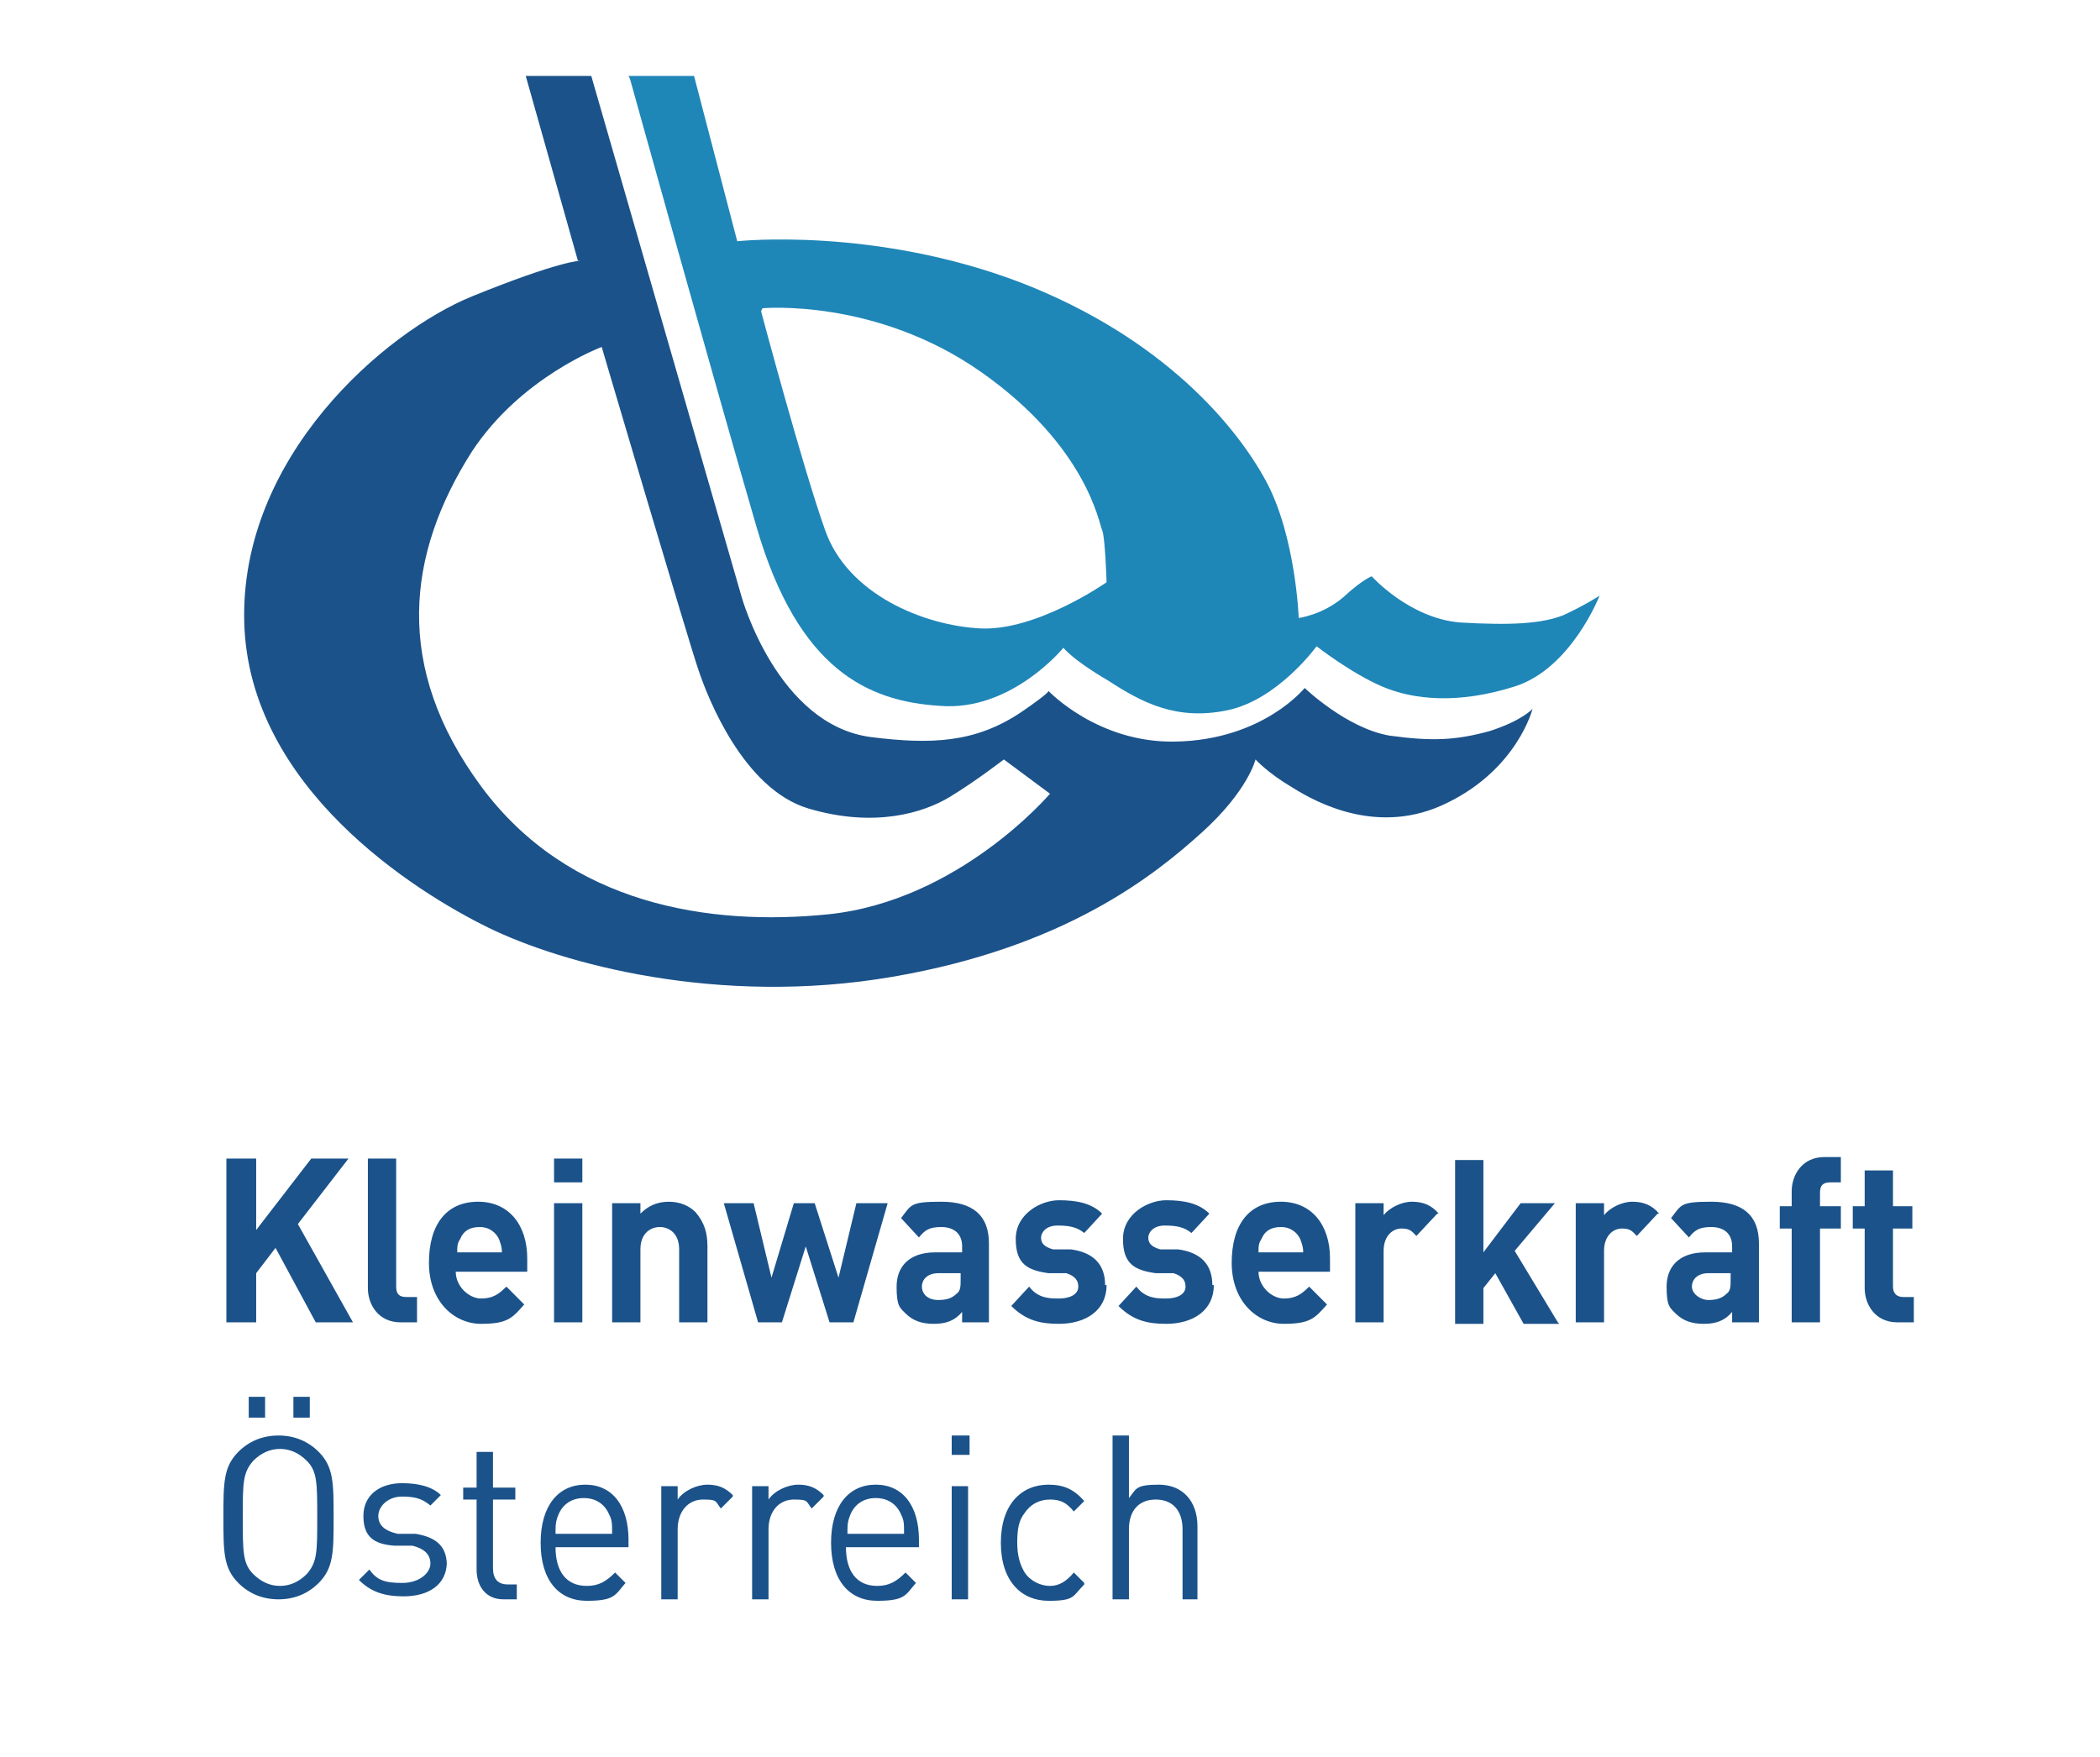
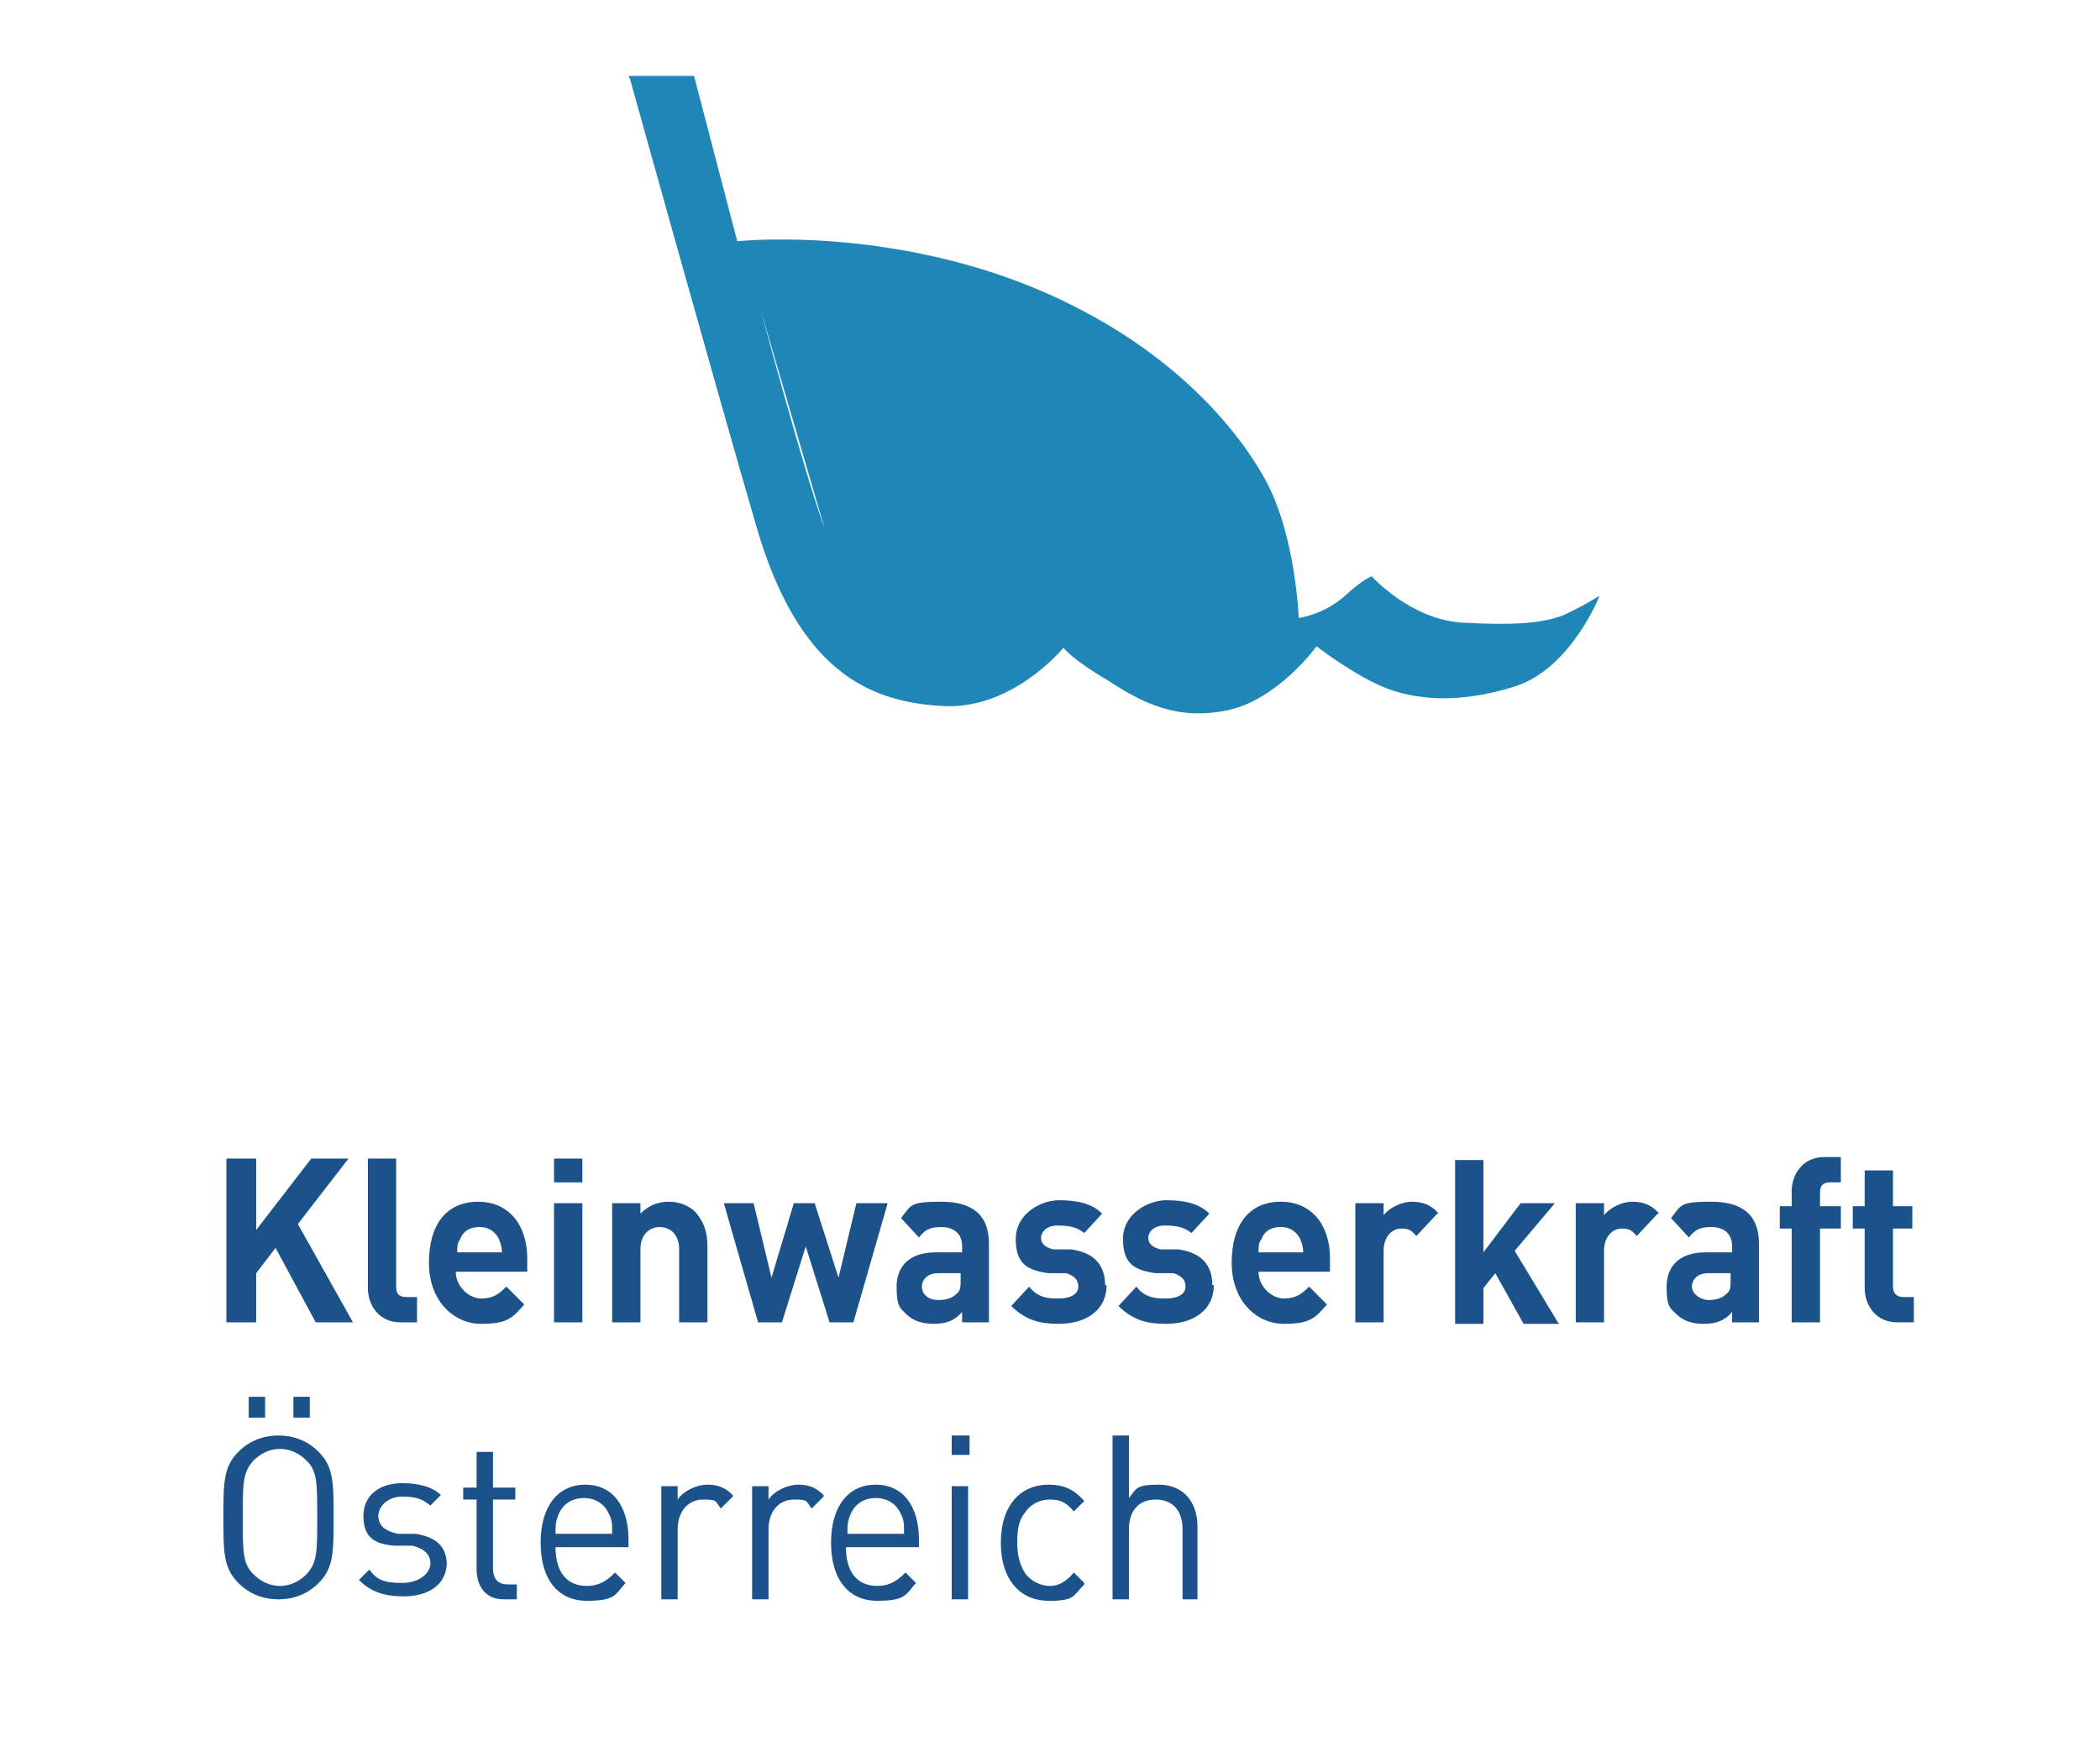
<svg xmlns="http://www.w3.org/2000/svg" viewBox="0 0 141 118">
  <g>
    <g id="Ebene_1">
      <g>
-         <path d="M38.8,17.5l-3.5-12.4h4.4l10.1,35s2.4,8.6,8.7,9.4c4,.5,7,.4,10.1-1.7,1.9-1.3,1.8-1.4,1.8-1.4,0,0,3.3,3.5,8.5,3.4,5.9-.1,8.7-3.6,8.7-3.6,0,0,2.8,2.7,5.7,3.2,2.9.4,4.5.3,6.7-.3,2.2-.7,2.9-1.5,2.9-1.5,0,0-1,4-5.7,6.3-4.6,2.3-8.8,0-10.4-1-1.7-1-2.5-1.9-2.5-1.9,0,0-.5,2.1-3.6,4.9s-9.1,7.7-20.8,9.7-22.2-.9-27.1-3.3c-4.9-2.4-16.1-9.4-16.4-20.5-.3-11.1,9.4-19.5,15.3-21.9,5.9-2.4,7.3-2.4,7.3-2.4M40.4,23.3s-5.4,2-8.7,7c-4.4,6.9-5.3,14.5.6,22.5,5.9,8,15.4,9.4,23.3,8.6,8.8-.9,14.9-8.1,14.9-8.1l-3.1-2.3s-1.8,1.4-3.6,2.5c-1.8,1.1-5.1,2.1-9.5.8-4.4-1.3-6.8-7.5-7.4-9.3-.6-1.7-6.5-21.7-6.5-21.7" fill="#1b528a" />
-         <path d="M42.2,5.1h4.4l2.9,11.1s9.2-1,19.1,2.8c9.5,3.7,14.4,9.6,16.4,13.3,2,3.7,2.2,9.2,2.2,9.2,0,0,1.6-.2,3-1.4,1.3-1.2,1.9-1.4,1.9-1.4,0,0,2.5,2.8,5.9,3.1,3.4.2,5.5.1,7-.5,1.5-.7,2.4-1.3,2.4-1.3,0,0-1.9,4.9-5.7,6.1-3.8,1.2-6.8.9-8.9,0-2.1-.9-4.4-2.7-4.4-2.7,0,0-2.6,3.6-6,4.3-3.4.7-5.7-.5-8-2-2.4-1.4-3-2.2-3-2.2,0,0-3.5,4.3-8.3,3.9-4.8-.3-9.5-2.4-12.3-12-2.8-9.6-8.5-30.1-8.5-30.1M51.1,20.9s2.8,10.5,4.3,14.7c1.5,4.3,6.6,6.4,10.4,6.6,3.8.2,8.5-3.1,8.5-3.1,0,0-.1-3.1-.3-3.5-.2-.4-1-5.6-8.1-10.6-7.1-5-14.7-4.3-14.7-4.3" fill="#1f86b8" />
+         <path d="M42.2,5.1h4.4l2.9,11.1s9.2-1,19.1,2.8c9.5,3.7,14.4,9.6,16.4,13.3,2,3.7,2.2,9.2,2.2,9.2,0,0,1.6-.2,3-1.4,1.3-1.2,1.9-1.4,1.9-1.4,0,0,2.5,2.8,5.9,3.1,3.4.2,5.5.1,7-.5,1.5-.7,2.4-1.3,2.4-1.3,0,0-1.9,4.9-5.7,6.1-3.8,1.2-6.8.9-8.9,0-2.1-.9-4.4-2.7-4.4-2.7,0,0-2.6,3.6-6,4.3-3.4.7-5.7-.5-8-2-2.4-1.4-3-2.2-3-2.2,0,0-3.5,4.3-8.3,3.9-4.8-.3-9.5-2.4-12.3-12-2.8-9.6-8.5-30.1-8.5-30.1M51.1,20.9s2.8,10.5,4.3,14.7" fill="#1f86b8" />
        <path d="M128.5,88.8v-1.7h-.7c-.5,0-.7-.3-.7-.7v-3.9h1.3v-1.5h-1.3v-2.4h-1.9v2.4h-.8v1.5h.8v4c0,1.1.7,2.3,2.2,2.3h1ZM123.6,82.5v-1.5h-1.4v-.9c0-.5.2-.7.7-.7h.7v-1.7h-1.1c-1.5,0-2.2,1.2-2.2,2.3v1h-.8v1.5h.8v6.3h1.9v-6.3h1.4ZM116.2,85.9c0,.5,0,.8-.3,1-.3.3-.7.4-1.2.4s-1.1-.4-1.1-.9.4-.9,1.1-.9h1.5v.4ZM118.1,88.8v-5.3c0-1.9-1.1-2.8-3.2-2.8s-2,.2-2.7,1.1l1.2,1.3c.4-.5.7-.7,1.5-.7s1.4.4,1.4,1.3v.4h-1.8c-1.8,0-2.6,1-2.6,2.3s.2,1.4.6,1.8c.5.5,1.1.7,1.9.7s1.4-.2,1.9-.8v.7h1.9ZM111.4,81.5c-.5-.6-1.1-.8-1.8-.8s-1.5.4-1.9.9v-.8h-1.9v8h1.9v-4.8c0-1,.6-1.5,1.2-1.5s.7.2,1,.5l1.4-1.5ZM104.6,88.8l-2.9-4.8,2.7-3.2h-2.3l-2.5,3.3v-6.2h-1.9v11h1.9v-2.4l.8-1,1.9,3.4h2.4ZM96.6,81.5c-.5-.6-1.1-.8-1.8-.8s-1.5.4-1.9.9v-.8h-1.9v8h1.9v-4.8c0-1,.6-1.5,1.2-1.5s.7.2,1,.5l1.4-1.5ZM87.4,84.1h-2.9c0-.4,0-.6.2-.9.2-.5.6-.8,1.3-.8s1.1.4,1.3.8c.1.3.2.5.2.9M89.3,85.4v-.9c0-2.2-1.2-3.8-3.3-3.8s-3.3,1.5-3.3,4.1,1.7,4.1,3.5,4.1,2.1-.4,2.9-1.3l-1.2-1.2c-.5.5-.9.8-1.7.8s-1.7-.8-1.7-1.8h4.8ZM81.4,86.3c0-1.4-.8-2.2-2.3-2.4h-1.2c-.7-.2-.8-.5-.8-.8s.3-.8,1.1-.8,1.3.1,1.8.5l1.2-1.3c-.7-.7-1.7-.9-2.9-.9s-2.9.9-2.9,2.6.8,2.1,2.2,2.3h1.2c.6.2.8.5.8.9,0,.6-.7.8-1.3.8s-1.4,0-2-.8l-1.2,1.3c1,1,2,1.2,3.2,1.2,1.8,0,3.2-.9,3.2-2.6M74.2,86.3c0-1.4-.8-2.2-2.3-2.4h-1.2c-.7-.2-.8-.5-.8-.8s.3-.8,1.1-.8,1.3.1,1.8.5l1.2-1.3c-.7-.7-1.7-.9-2.9-.9s-2.9.9-2.9,2.6.8,2.1,2.2,2.3h1.2c.6.2.8.5.8.9,0,.6-.7.8-1.3.8s-1.4,0-2-.8l-1.2,1.3c1,1,2,1.2,3.2,1.2,1.8,0,3.2-.9,3.2-2.6M64.5,85.9c0,.5,0,.8-.3,1-.3.3-.7.4-1.2.4-.7,0-1.1-.4-1.1-.9s.4-.9,1.1-.9h1.5v.4ZM66.4,88.8v-5.3c0-1.9-1.1-2.8-3.2-2.8s-2,.2-2.7,1.1l1.2,1.3c.4-.5.7-.7,1.5-.7s1.4.4,1.4,1.3v.4h-1.8c-1.8,0-2.6,1-2.6,2.3s.2,1.4.6,1.8c.5.5,1.1.7,1.9.7s1.4-.2,1.9-.8v.7h1.9ZM59.5,80.8h-2l-1.2,5-1.6-5h-1.4l-1.5,5-1.2-5h-2l2.3,8h1.6l1.6-5.1,1.6,5.1h1.6l2.3-8ZM47.5,88.8v-5.1c0-.9-.2-1.6-.8-2.3-.4-.4-1-.7-1.8-.7s-1.4.3-1.9.8v-.7h-1.9v8h1.9v-4.9c0-1.1.7-1.5,1.3-1.5s1.3.4,1.3,1.5v4.9h1.9ZM39.1,80.8h-1.9v8h1.9v-8ZM39.1,77.8h-1.9v1.6h1.9v-1.6ZM33.6,84.1h-2.9c0-.4,0-.6.2-.9.2-.5.6-.8,1.3-.8s1.1.4,1.3.8c.1.3.2.5.2.9M35.4,85.4v-.9c0-2.2-1.2-3.8-3.3-3.8s-3.3,1.5-3.3,4.1,1.7,4.1,3.5,4.1,2.1-.4,2.9-1.3l-1.2-1.2c-.5.5-.9.8-1.7.8s-1.7-.8-1.7-1.8h4.8ZM28,88.8v-1.7h-.7c-.5,0-.7-.2-.7-.7v-8.6h-1.9v8.7c0,1.1.7,2.3,2.2,2.3h1.1ZM23.7,88.8l-3.7-6.6,3.4-4.4h-2.5l-3.7,4.8v-4.8h-2v11h2v-3.3l1.3-1.7,2.7,5h2.4Z" fill="#1b528a" />
        <path d="M80.4,107.4v-4.9c0-1.7-1-2.8-2.6-2.8s-1.5.3-2,.9v-4.2h-1.1v11h1.1v-4.7c0-1.3.7-2,1.8-2s1.8.7,1.8,2v4.7h1.1ZM72.8,106.3l-.7-.7c-.5.6-1,.9-1.6.9s-1.3-.3-1.7-.9c-.3-.5-.5-1.1-.5-2s.1-1.5.5-2c.4-.6,1-.9,1.7-.9s1.1.2,1.6.8l.7-.7c-.7-.8-1.4-1.1-2.4-1.1-1.8,0-3.2,1.3-3.2,3.9s1.4,3.9,3.2,3.9,1.6-.3,2.4-1.1M65,99.8h-1.1v7.6h1.1v-7.6ZM65.1,96.4h-1.2v1.3h1.2v-1.3ZM60.7,103h-3.8c0-.6,0-.8.2-1.3.3-.7.9-1.1,1.7-1.1s1.4.4,1.7,1.1c.2.4.2.6.2,1.3M61.7,103.9v-.5c0-2.3-1.1-3.7-2.9-3.7s-3,1.4-3,3.9,1.2,3.9,3.1,3.9,1.9-.4,2.6-1.2l-.7-.7c-.6.6-1.1.9-1.9.9-1.4,0-2.1-1-2.1-2.6h4.8ZM55.3,100.4c-.5-.5-1-.7-1.7-.7s-1.6.4-2,1v-.9h-1.1v7.6h1.1v-4.7c0-1.2.7-2,1.7-2s.8.1,1.2.6l.8-.8ZM49.2,100.4c-.5-.5-1-.7-1.7-.7s-1.6.4-2,1v-.9h-1.1v7.6h1.1v-4.7c0-1.2.7-2,1.7-2s.8.1,1.2.6l.8-.8ZM41.1,103h-3.8c0-.6,0-.8.2-1.3.3-.7.9-1.1,1.7-1.1s1.4.4,1.7,1.1c.2.4.2.6.2,1.3M42.2,103.9v-.5c0-2.3-1.1-3.7-2.9-3.7s-3,1.4-3,3.9,1.2,3.9,3.1,3.9,1.9-.4,2.6-1.2l-.7-.7c-.6.6-1.1.9-1.9.9-1.4,0-2.1-1-2.1-2.6h4.8ZM34.7,107.4v-1h-.6c-.7,0-1-.4-1-1.1v-4.6h1.5v-.8h-1.5v-2.4h-1.1v2.4h-.9v.8h.9v4.7c0,1.1.6,2,1.8,2h.7ZM30,105.1c0-1.4-.9-1.9-2.1-2.1h-1.2c-.9-.2-1.3-.6-1.3-1.2s.6-1.3,1.6-1.3,1.4.2,1.9.6l.7-.7c-.6-.6-1.6-.8-2.6-.8-1.5,0-2.6.8-2.6,2.2s.7,1.9,2.1,2h1.2c.8.2,1.2.6,1.2,1.2s-.7,1.3-1.9,1.3-1.7-.2-2.2-.9l-.7.7c.8.8,1.7,1.1,3,1.1,1.7,0,2.9-.8,2.9-2.3M21.3,101.9c0,2.3,0,3-.7,3.8-.5.5-1.1.8-1.8.8s-1.3-.3-1.8-.8c-.7-.7-.7-1.5-.7-3.8s0-3,.7-3.8c.5-.5,1.1-.8,1.8-.8s1.3.3,1.8.8c.7.7.7,1.5.7,3.8M22.4,101.9c0-2.3,0-3.4-1-4.4-.7-.7-1.6-1.1-2.7-1.1s-2,.4-2.7,1.1c-1,1-1,2.1-1,4.4s0,3.4,1,4.4c.7.7,1.6,1.1,2.7,1.1s2-.4,2.7-1.1c1-1,1-2.1,1-4.4M17.8,93.8h-1.1v1.4h1.1v-1.4ZM20.8,93.8h-1.1v1.4h1.1v-1.4Z" fill="#1b528a" />
      </g>
    </g>
  </g>
</svg>